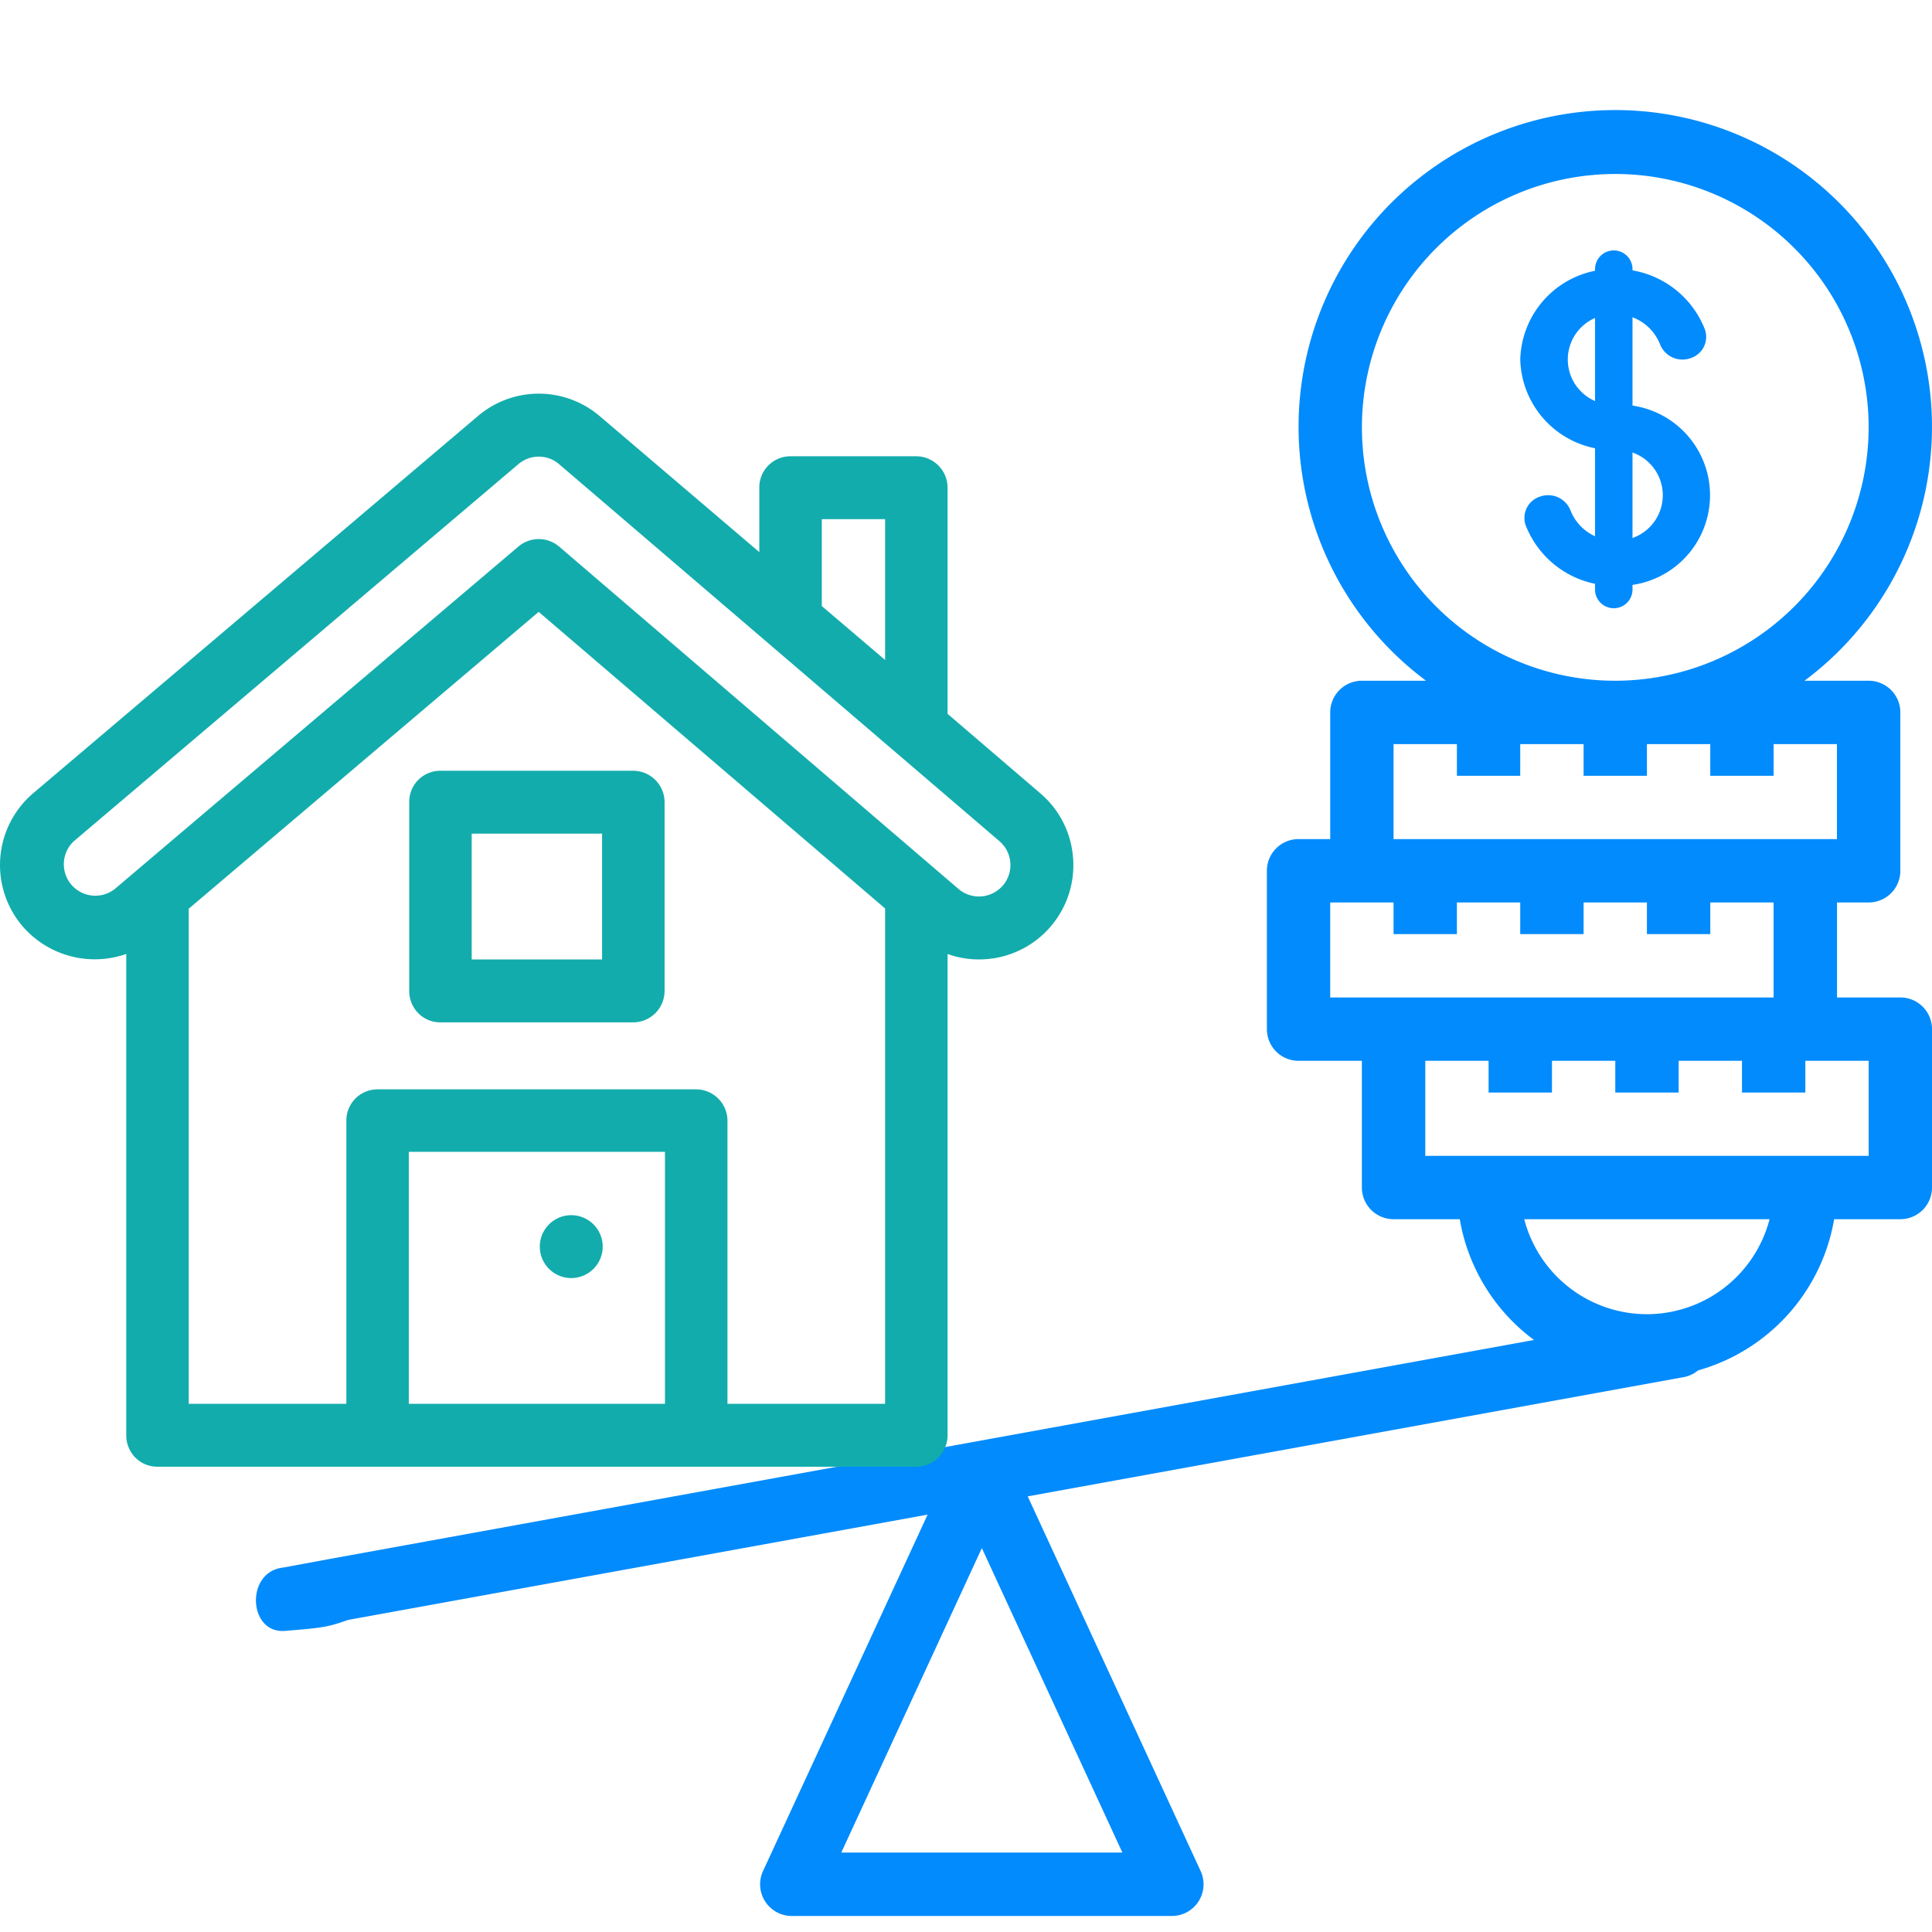
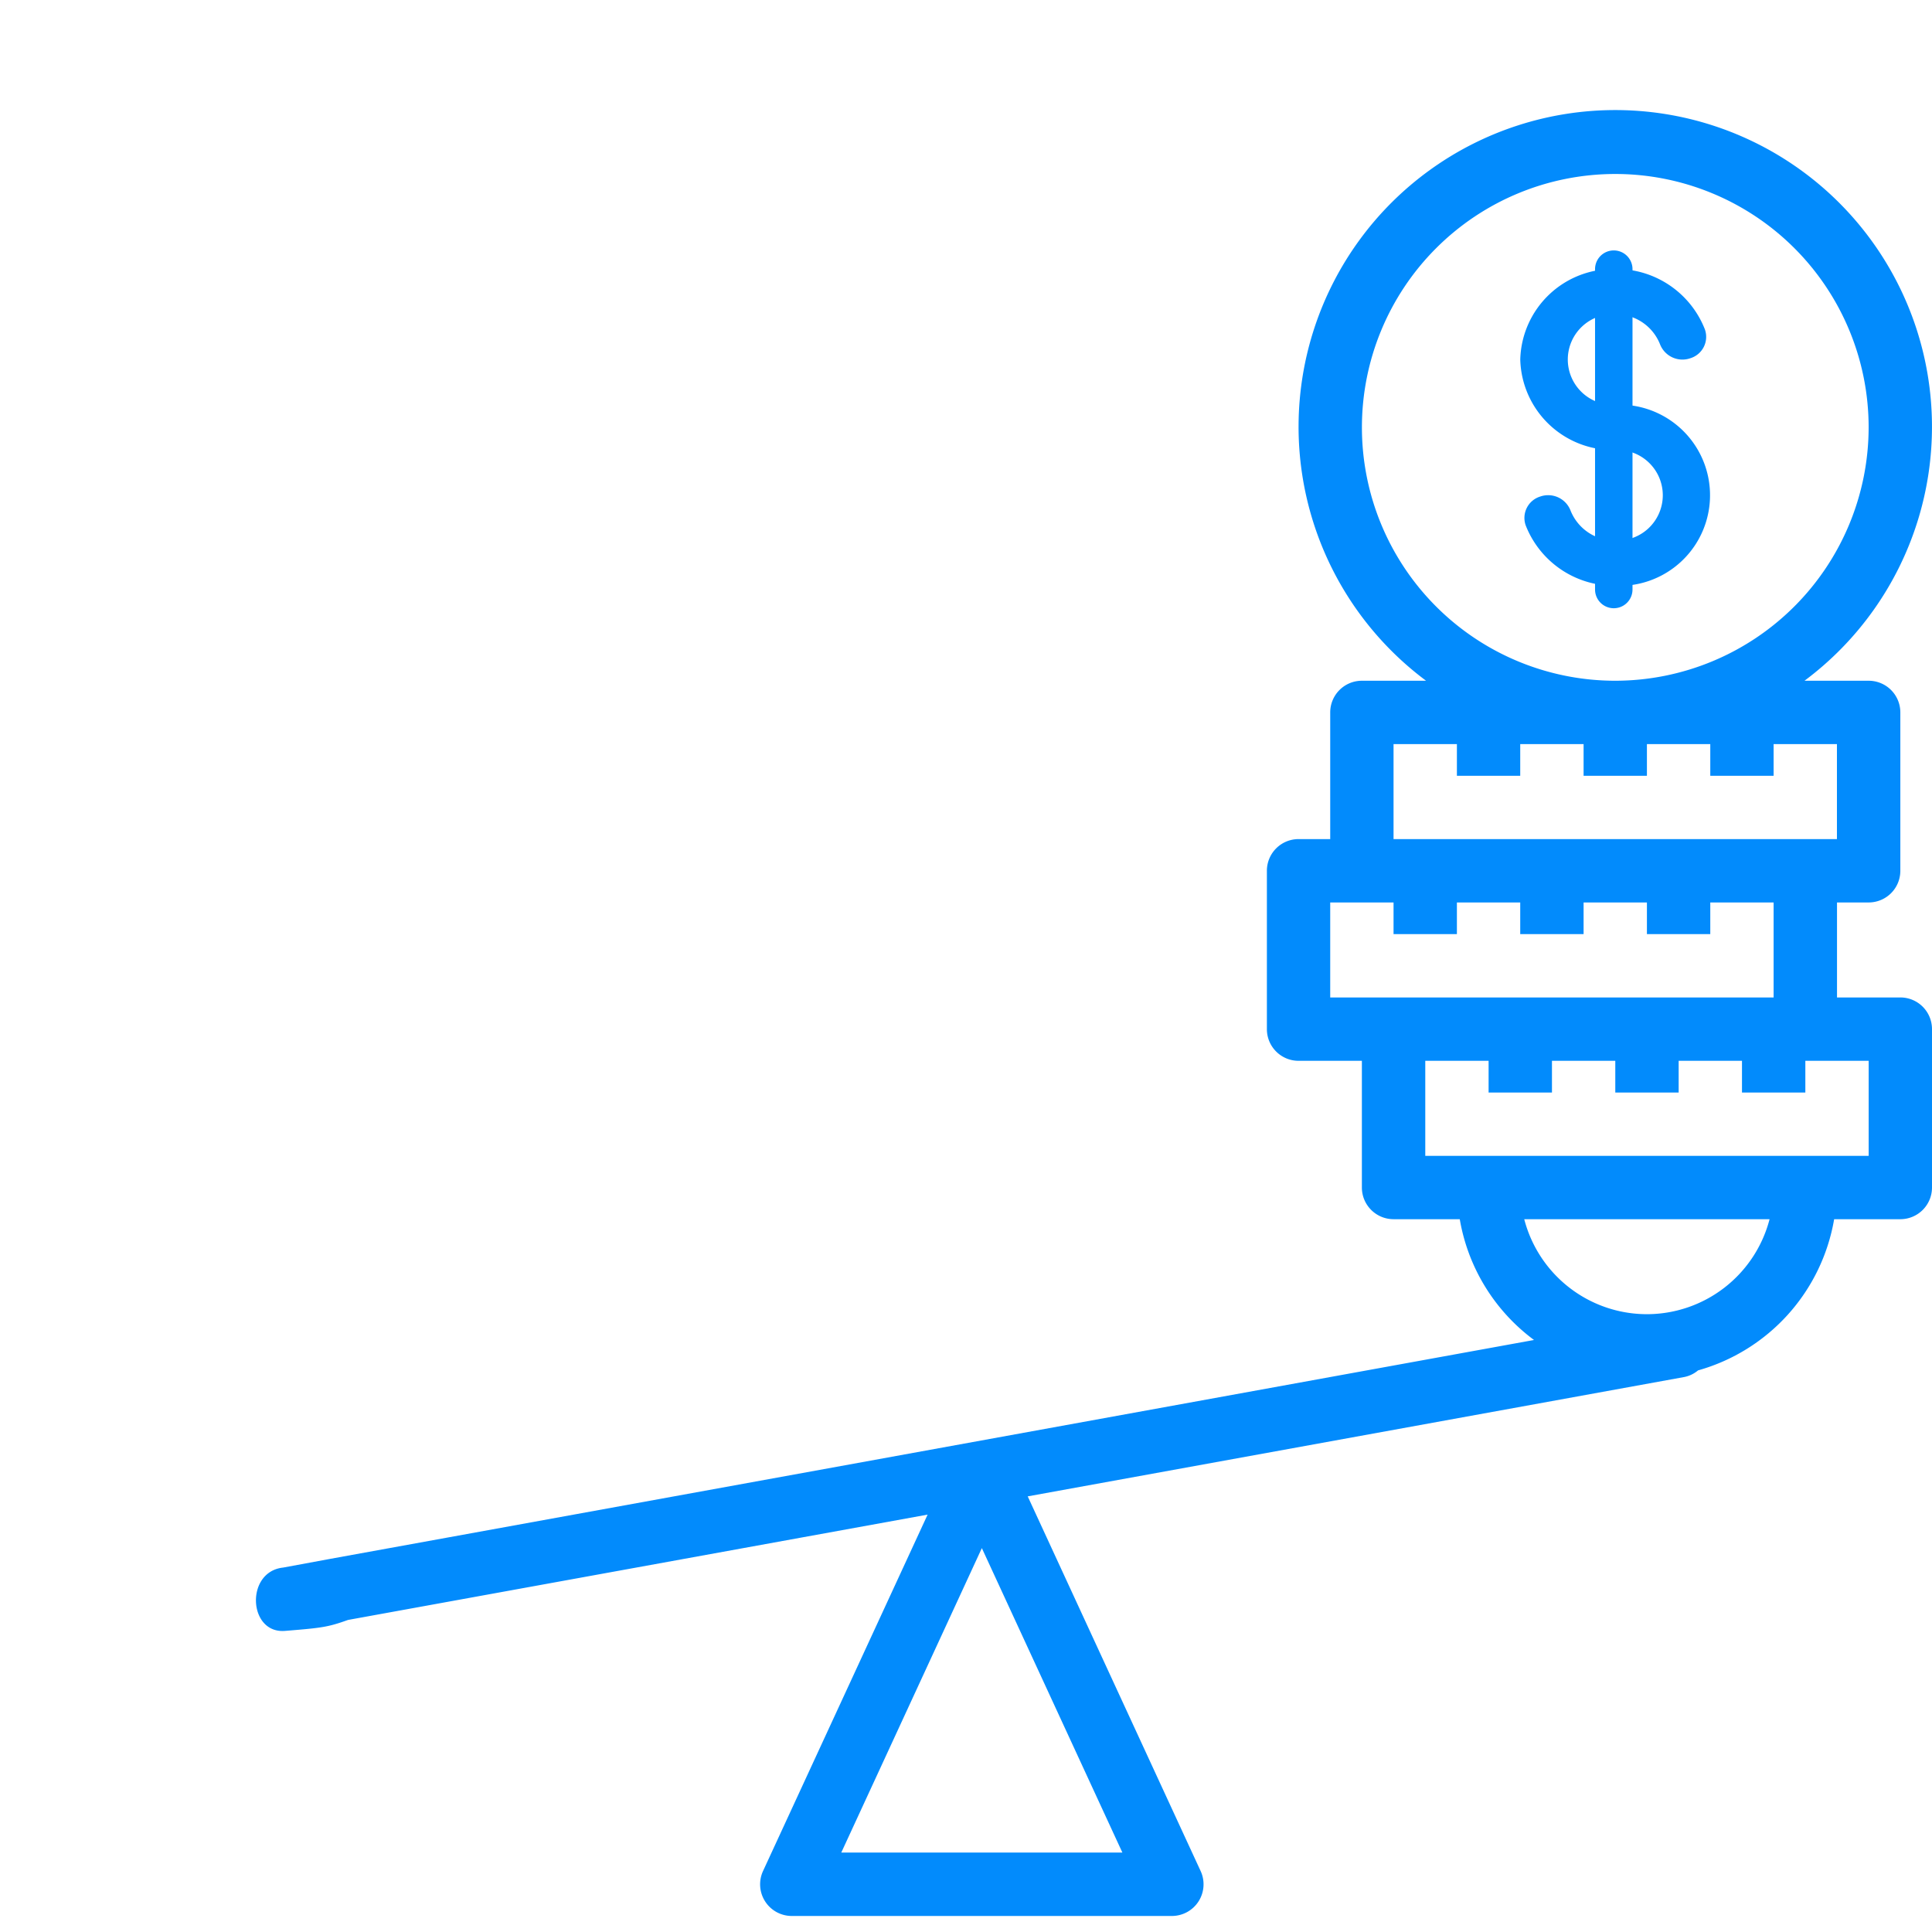
<svg xmlns="http://www.w3.org/2000/svg" width="54" height="54" fill="none">
-   <path d="M45.38 11.313a2.489 2.489 0 00-.232 0 1.266 1.266 0 110-2.529 1.328 1.328 0 011.252.843.672.672 0 00.848.385.625.625 0 00.404-.806 2.656 2.656 0 00-2.504-1.687 2.598 2.598 0 00-2.656 2.53 2.597 2.597 0 002.656 2.529 1.266 1.266 0 110 2.529 1.328 1.328 0 01-1.253-.843.671.671 0 00-.847-.385.625.625 0 00-.404.806 2.656 2.656 0 002.504 1.687 2.532 2.532 0 10.232-5.059z" fill="#028BFC" />
+   <path d="M45.38 11.313a2.489 2.489 0 00-.232 0 1.266 1.266 0 110-2.529 1.328 1.328 0 011.252.843.672.672 0 00.848.385.625.625 0 00.404-.806 2.656 2.656 0 00-2.504-1.687 2.598 2.598 0 00-2.656 2.53 2.597 2.597 0 002.656 2.529 1.266 1.266 0 110 2.529 1.328 1.328 0 01-1.253-.843.671.671 0 00-.847-.385.625.625 0 00-.404.806 2.656 2.656 0 002.504 1.687 2.532 2.532 0 10.232-5.059" fill="#028BFC" />
  <path d="M44.582 16.477V7.523a.523.523 0 011.047 0v8.954a.523.523 0 01-1.047 0z" fill="#028BFC" />
  <path fill-rule="evenodd" clip-rule="evenodd" d="M53.115 27.88h-1.77v-2.656h.885a.885.885 0 00.885-.885v-4.426a.885.885 0 00-.886-.886h-1.793a8.852 8.852 0 10-10.577 0h-1.793a.885.885 0 00-.886.886v3.54h-.885a.885.885 0 00-.885.886v4.426c0 .489.396.885.885.885h1.77v3.541c0 .49.397.886.886.886h1.85a5.312 5.312 0 002.075 3.376l-30.34 5.517-3.291.598-1.33.246c-1.065.112-.98 1.855.052 1.77 1.033-.084 1.195-.104 1.76-.306l16.2-2.944-4.6 9.962a.885.885 0 00.804 1.256h10.623a.885.885 0 00.804-1.256l-4.833-10.472 18.352-3.336a.859.859 0 00.384-.185 5.322 5.322 0 003.804-4.226h1.85A.885.885 0 0054 33.19v-4.426a.885.885 0 00-.885-.885zM23.514 51.78h7.857l-3.928-8.51-3.929 8.51zM45.148 4.863a7.082 7.082 0 000 14.164 7.09 7.09 0 007.081-7.082 7.082 7.082 0 00-7.081-7.082zM40.72 20.798h-1.77v2.655h12.393v-2.655h-1.77v.885h-1.77v-.885h-1.771v.885h-1.77v-.885h-1.771v.885h-1.77v-.885zm-3.54 4.426v2.656h12.393v-2.656h-1.77v.885h-1.771v-.885h-1.77v.885h-1.771v-.885h-1.77v.885H38.95v-.885h-1.77zm5.423 8.853a3.545 3.545 0 003.429 2.655 3.546 3.546 0 003.428-2.655h-6.857zm-2.768-1.771H52.23V29.65h-1.77v.886h-1.771v-.886h-1.77v.886h-1.771v-.886h-1.77v.886h-1.771v-.886h-1.77v2.656z" fill="#028BFC" />
  <g clip-path="url(#clip0)" fill="#13ACAC">
    <path d="M29.992 23.976a2.618 2.618 0 00-.912-1.8l-2.595-2.224v-6.32a.879.879 0 00-.88-.879H22.09a.869.869 0 00-.867.879v1.8l-4.448-3.79a2.623 2.623 0 00-3.429-.003L.922 22.176a2.635 2.635 0 00-.285 3.72 2.664 2.664 0 002.892.767v13.453c0 .485.381.879.867.879h21.21a.879.879 0 00.879-.88V26.665a2.635 2.635 0 003.508-2.688zm-7.023-9.465h1.77v3.935l-1.77-1.507V14.51zm-4.383 24.726h-7.16v-7.043h7.16v7.043zm6.153 0h-4.406v-7.91a.879.879 0 00-.88-.879h-8.905a.869.869 0 00-.867.879v7.91H5.275V25.399l9.781-8.297 9.683 8.29v13.845zM28.03 24.75a.88.88 0 01-1.24.096l-11.16-9.567a.879.879 0 00-1.14-.003l-11.28 9.57a.88.88 0 01-1.148-1.332l12.424-10.538a.875.875 0 011.144 0l12.305 10.535a.88.88 0 01.095 1.24z" />
    <path d="M17.695 21.543h-5.39a.869.869 0 00-.867.88v5.272c0 .486.382.88.867.88h5.39a.879.879 0 00.88-.88v-5.273a.879.879 0 00-.88-.879zm-.867 5.274h-3.644V23.3h3.644v3.516zM15.937 35.722a.879.879 0 100-1.757.879.879 0 000 1.757z" />
  </g>
  <defs>
    <clipPath id="clip0">
-       <path fill="#fff" transform="translate(0 11)" d="M0 0h30v30H0z" />
-     </clipPath>
+       </clipPath>
  </defs>
</svg>